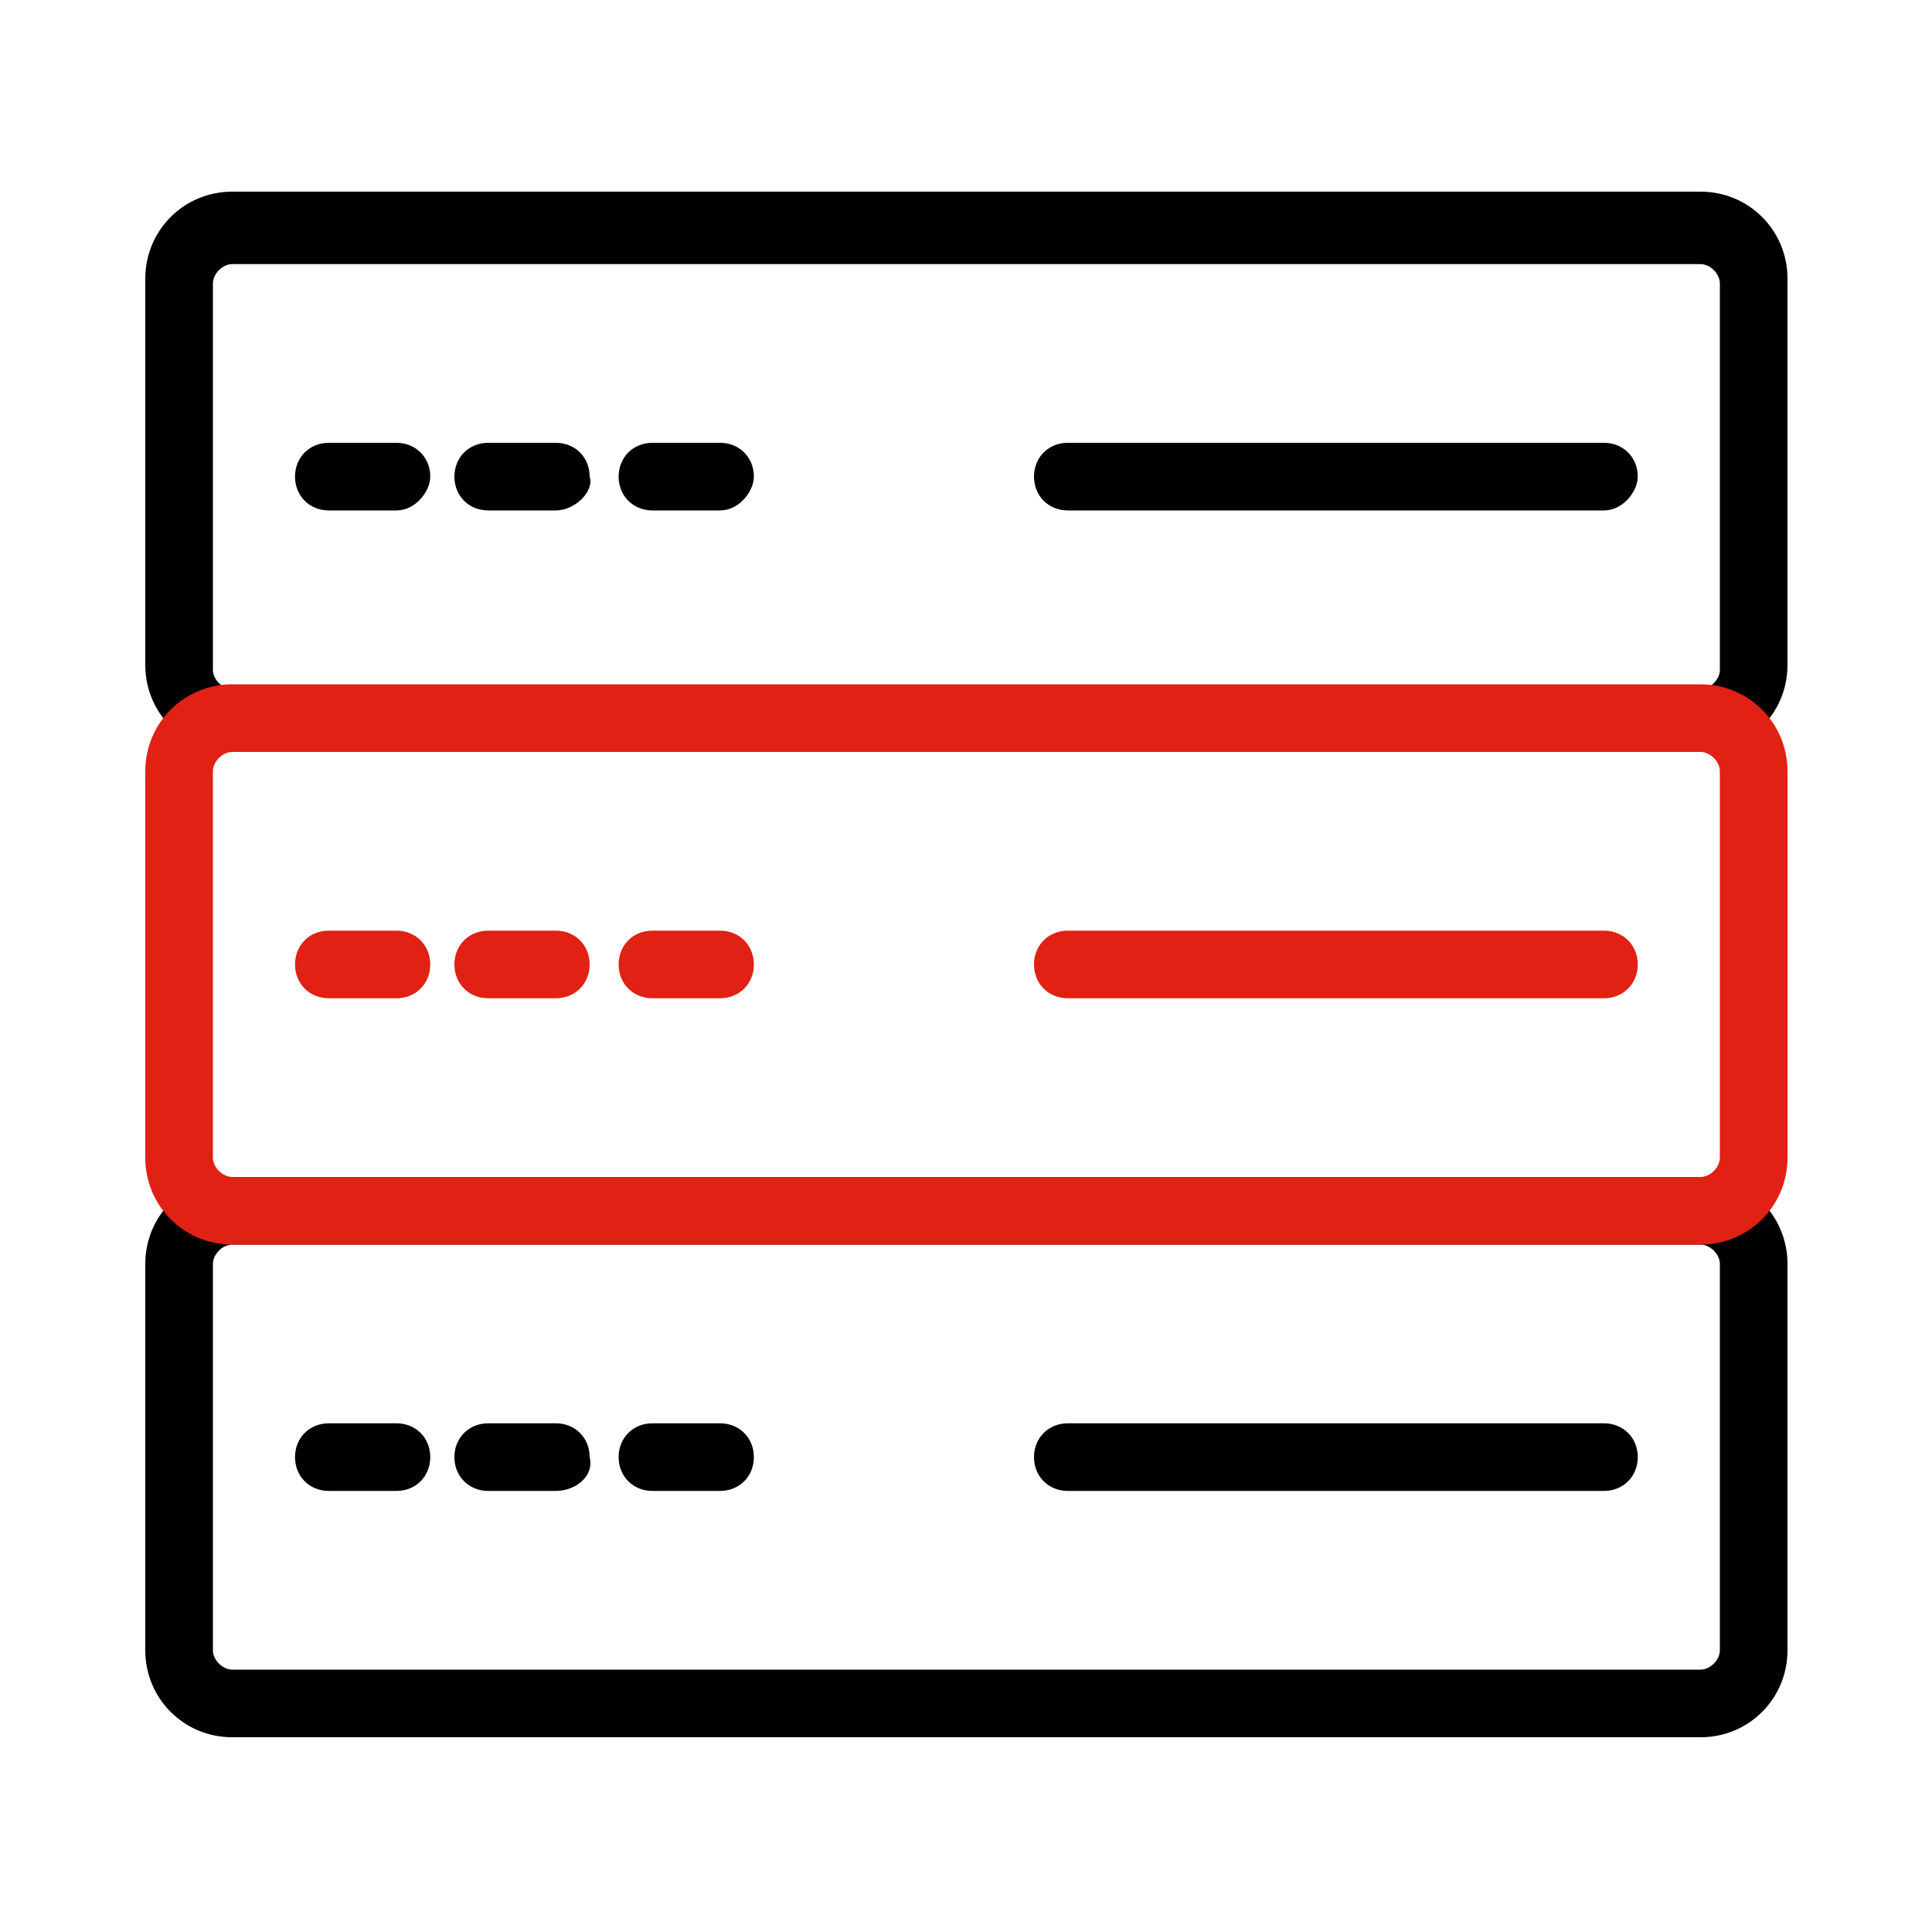
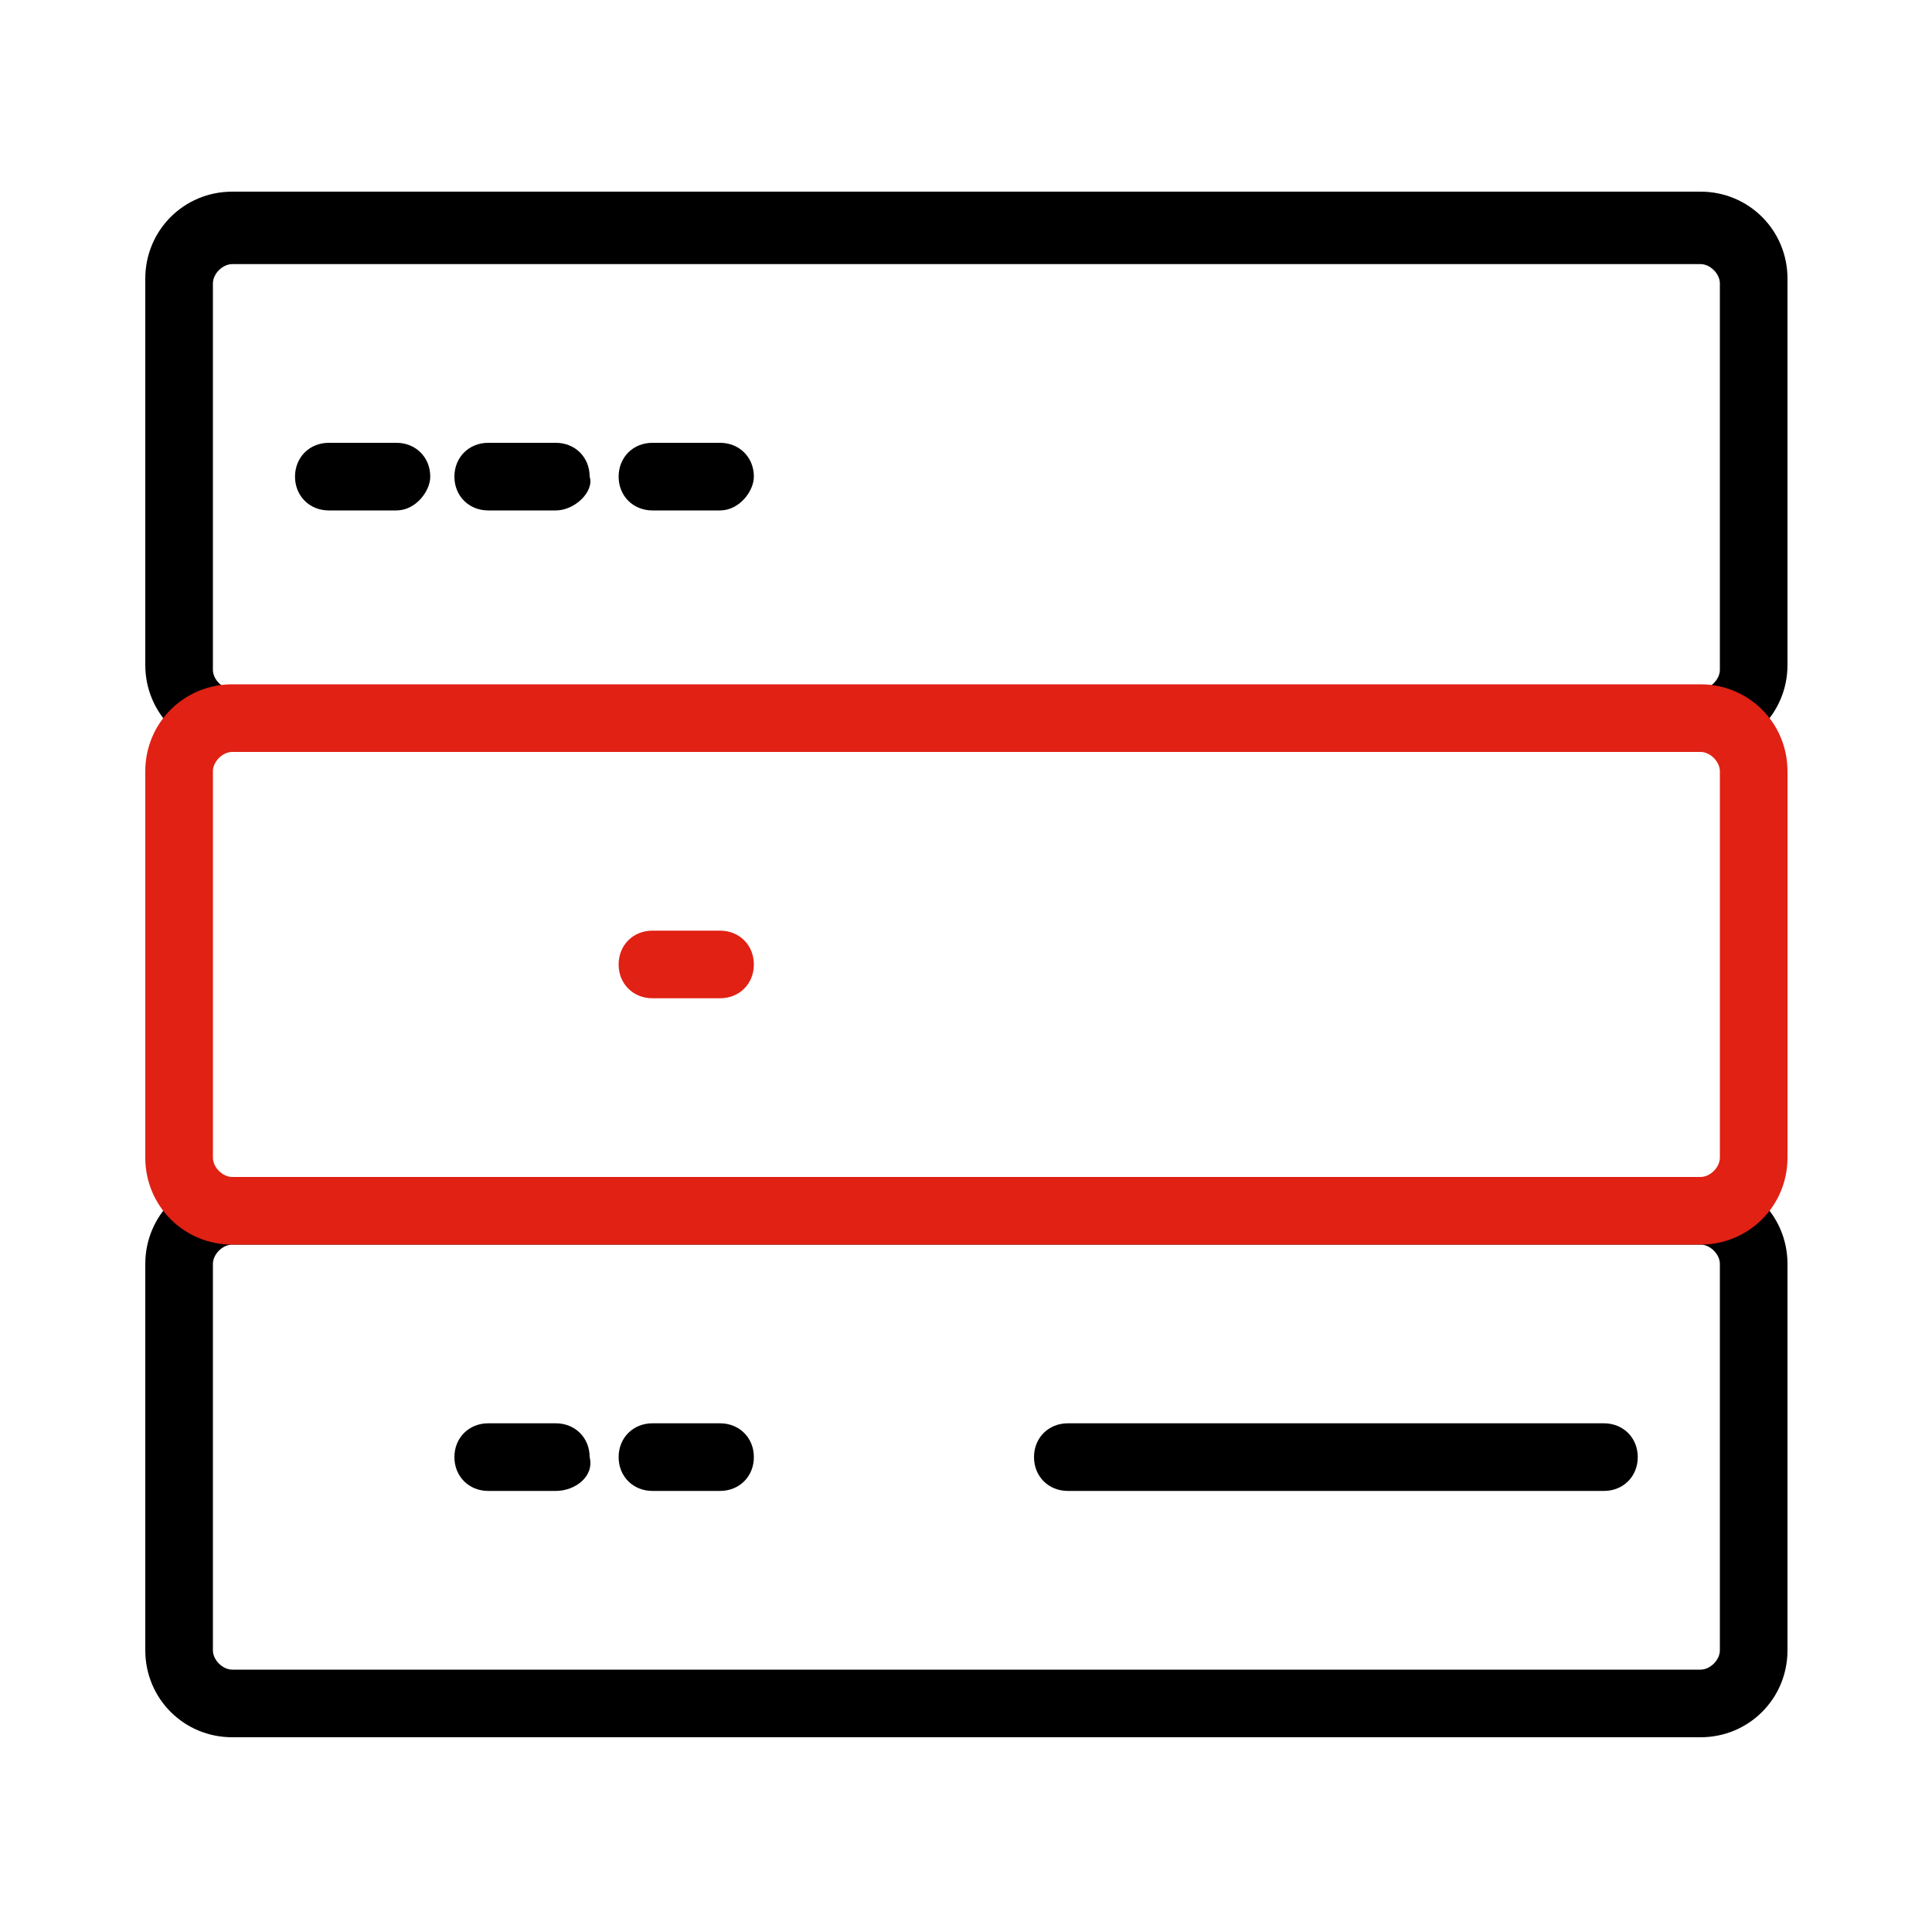
<svg xmlns="http://www.w3.org/2000/svg" version="1.1" id="Layer_1" x="0px" y="0px" viewBox="0 0 40 40" style="enable-background:new 0 0 40 40;" xml:space="preserve">
  <style type="text/css">
	.st0{fill:#E02114;}
</style>
  <g transform="translate(286.708 -835.532)">
    <g>
      <path d="M-251.5,871.5h-30.4c-1,0-1.8-0.8-1.8-1.8v-8c0-1,0.8-1.8,1.8-1.8h30.4c1,0,1.8,0.8,1.8,1.8v8    C-249.7,870.7-250.5,871.5-251.5,871.5z M-281.9,861.3c-0.2,0-0.4,0.2-0.4,0.4v8c0,0.2,0.2,0.4,0.4,0.4h30.4    c0.2,0,0.4-0.2,0.4-0.4v-8c0-0.2-0.2-0.4-0.4-0.4H-281.9z" />
    </g>
    <g>
      <path d="M-253.5,866.4h-11.1c-0.4,0-0.7-0.3-0.7-0.7c0-0.4,0.3-0.7,0.7-0.7h11.1c0.4,0,0.7,0.3,0.7,0.7    C-252.8,866.1-253.1,866.4-253.5,866.4z" />
    </g>
    <g>
-       <path d="M-278.5,866.4h-1.4c-0.4,0-0.7-0.3-0.7-0.7c0-0.4,0.3-0.7,0.7-0.7h1.4c0.4,0,0.7,0.3,0.7,0.7    C-277.8,866.1-278.1,866.4-278.5,866.4z" />
-     </g>
+       </g>
    <g>
      <path d="M-275.2,866.4h-1.4c-0.4,0-0.7-0.3-0.7-0.7c0-0.4,0.3-0.7,0.7-0.7h1.4c0.4,0,0.7,0.3,0.7,0.7    C-274.4,866.1-274.8,866.4-275.2,866.4z" />
    </g>
    <g>
      <path d="M-271.8,866.4h-1.4c-0.4,0-0.7-0.3-0.7-0.7c0-0.4,0.3-0.7,0.7-0.7h1.4c0.4,0,0.7,0.3,0.7,0.7    C-271.1,866.1-271.4,866.4-271.8,866.4z" />
    </g>
    <g>
      <path d="M-251.5,851.1h-30.4c-1,0-1.8-0.8-1.8-1.8v-8c0-1,0.8-1.8,1.8-1.8h30.4c1,0,1.8,0.8,1.8,1.8v8    C-249.7,850.3-250.5,851.1-251.5,851.1z M-281.9,841c-0.2,0-0.4,0.2-0.4,0.4v8c0,0.2,0.2,0.4,0.4,0.4h30.4c0.2,0,0.4-0.2,0.4-0.4    v-8c0-0.2-0.2-0.4-0.4-0.4H-281.9z" />
    </g>
    <g>
      <path class="st0" d="M-251.5,861.3h-30.4c-1,0-1.8-0.8-1.8-1.8v-8c0-1,0.8-1.8,1.8-1.8h30.4c1,0,1.8,0.8,1.8,1.8v8    C-249.7,860.5-250.5,861.3-251.5,861.3z M-281.9,851.1c-0.2,0-0.4,0.2-0.4,0.4v8c0,0.2,0.2,0.4,0.4,0.4h30.4    c0.2,0,0.4-0.2,0.4-0.4v-8c0-0.2-0.2-0.4-0.4-0.4H-281.9z" />
    </g>
    <g>
-       <path d="M-253.5,846.1h-11.1c-0.4,0-0.7-0.3-0.7-0.7c0-0.4,0.3-0.7,0.7-0.7h11.1c0.4,0,0.7,0.3,0.7,0.7    C-252.8,845.7-253.1,846.1-253.5,846.1z" />
-     </g>
+       </g>
    <g>
      <path d="M-278.5,846.1h-1.4c-0.4,0-0.7-0.3-0.7-0.7c0-0.4,0.3-0.7,0.7-0.7h1.4c0.4,0,0.7,0.3,0.7,0.7    C-277.8,845.7-278.1,846.1-278.5,846.1z" />
    </g>
    <g>
      <path d="M-275.2,846.1h-1.4c-0.4,0-0.7-0.3-0.7-0.7c0-0.4,0.3-0.7,0.7-0.7h1.4c0.4,0,0.7,0.3,0.7,0.7    C-274.4,845.7-274.8,846.1-275.2,846.1z" />
    </g>
    <g>
      <path d="M-271.8,846.1h-1.4c-0.4,0-0.7-0.3-0.7-0.7c0-0.4,0.3-0.7,0.7-0.7h1.4c0.4,0,0.7,0.3,0.7,0.7    C-271.1,845.7-271.4,846.1-271.8,846.1z" />
    </g>
    <g>
-       <path class="st0" d="M-253.5,856.2h-11.1c-0.4,0-0.7-0.3-0.7-0.7s0.3-0.7,0.7-0.7h11.1c0.4,0,0.7,0.3,0.7,0.7    S-253.1,856.2-253.5,856.2z" />
-     </g>
+       </g>
    <g>
-       <path class="st0" d="M-278.5,856.2h-1.4c-0.4,0-0.7-0.3-0.7-0.7s0.3-0.7,0.7-0.7h1.4c0.4,0,0.7,0.3,0.7,0.7    S-278.1,856.2-278.5,856.2z" />
-     </g>
+       </g>
    <g>
-       <path class="st0" d="M-275.2,856.2h-1.4c-0.4,0-0.7-0.3-0.7-0.7s0.3-0.7,0.7-0.7h1.4c0.4,0,0.7,0.3,0.7,0.7    S-274.8,856.2-275.2,856.2z" />
-     </g>
+       </g>
    <g>
      <path class="st0" d="M-271.8,856.2h-1.4c-0.4,0-0.7-0.3-0.7-0.7s0.3-0.7,0.7-0.7h1.4c0.4,0,0.7,0.3,0.7,0.7    S-271.4,856.2-271.8,856.2z" />
    </g>
  </g>
</svg>